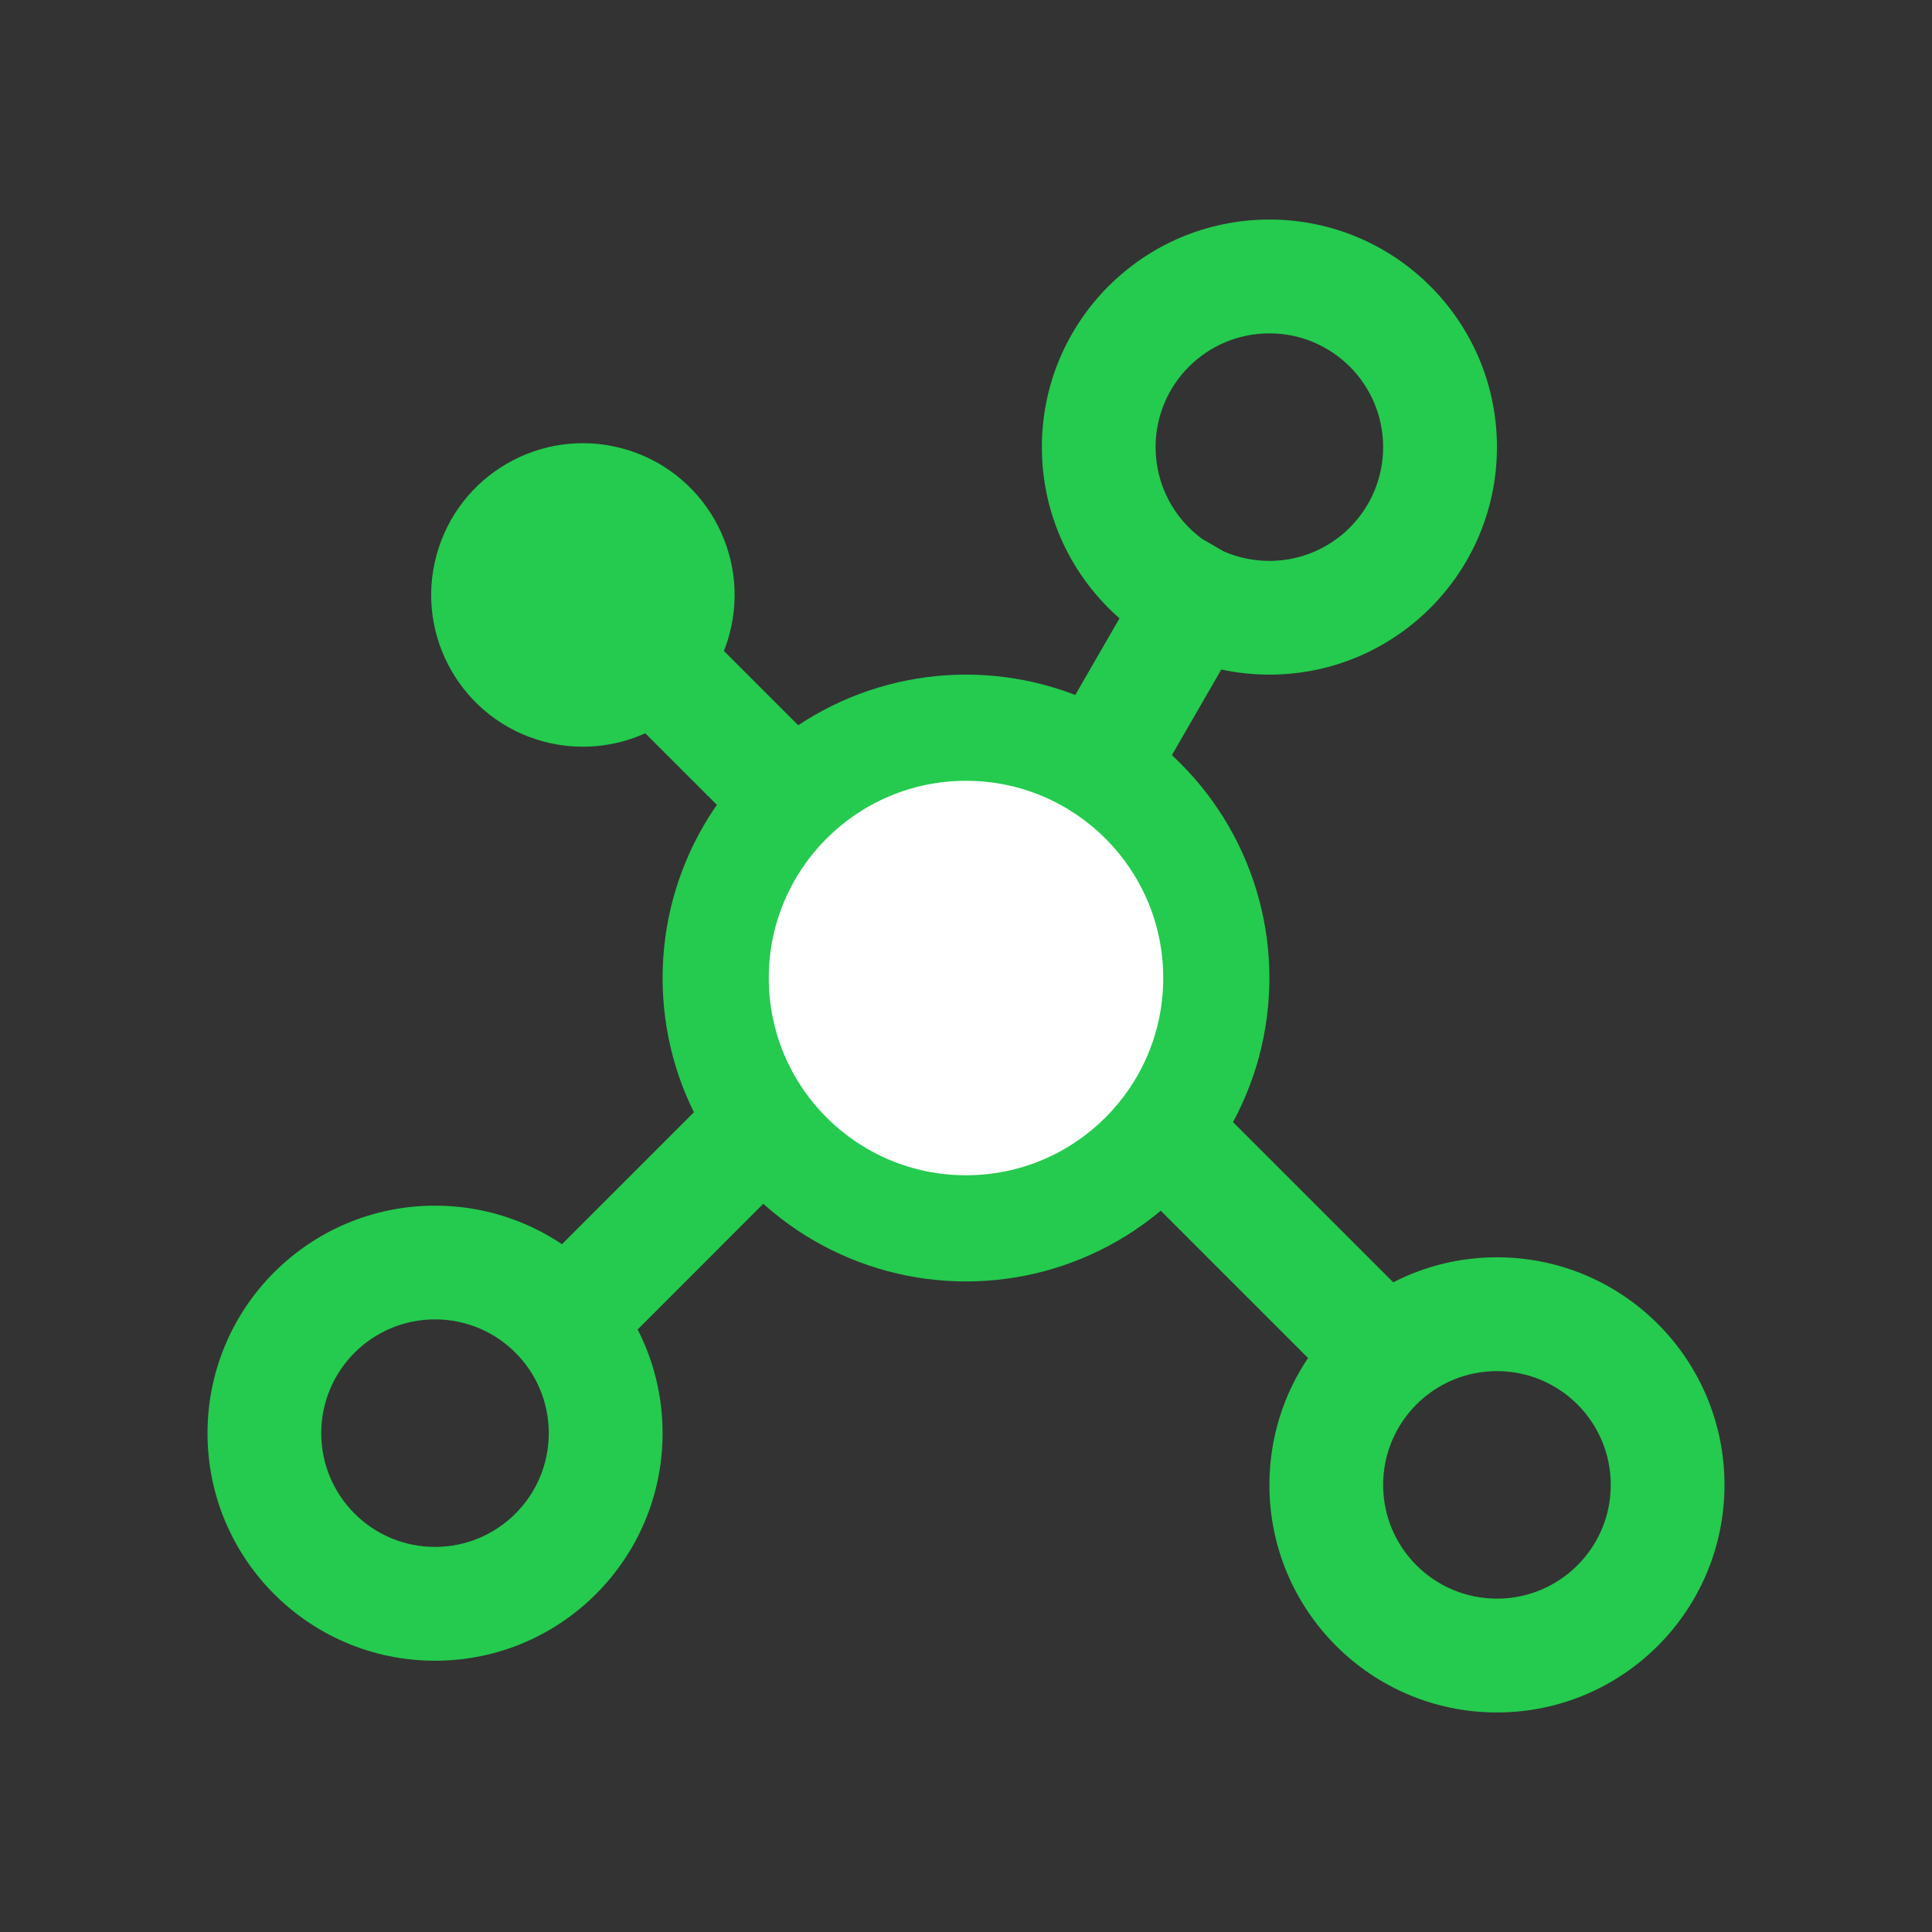
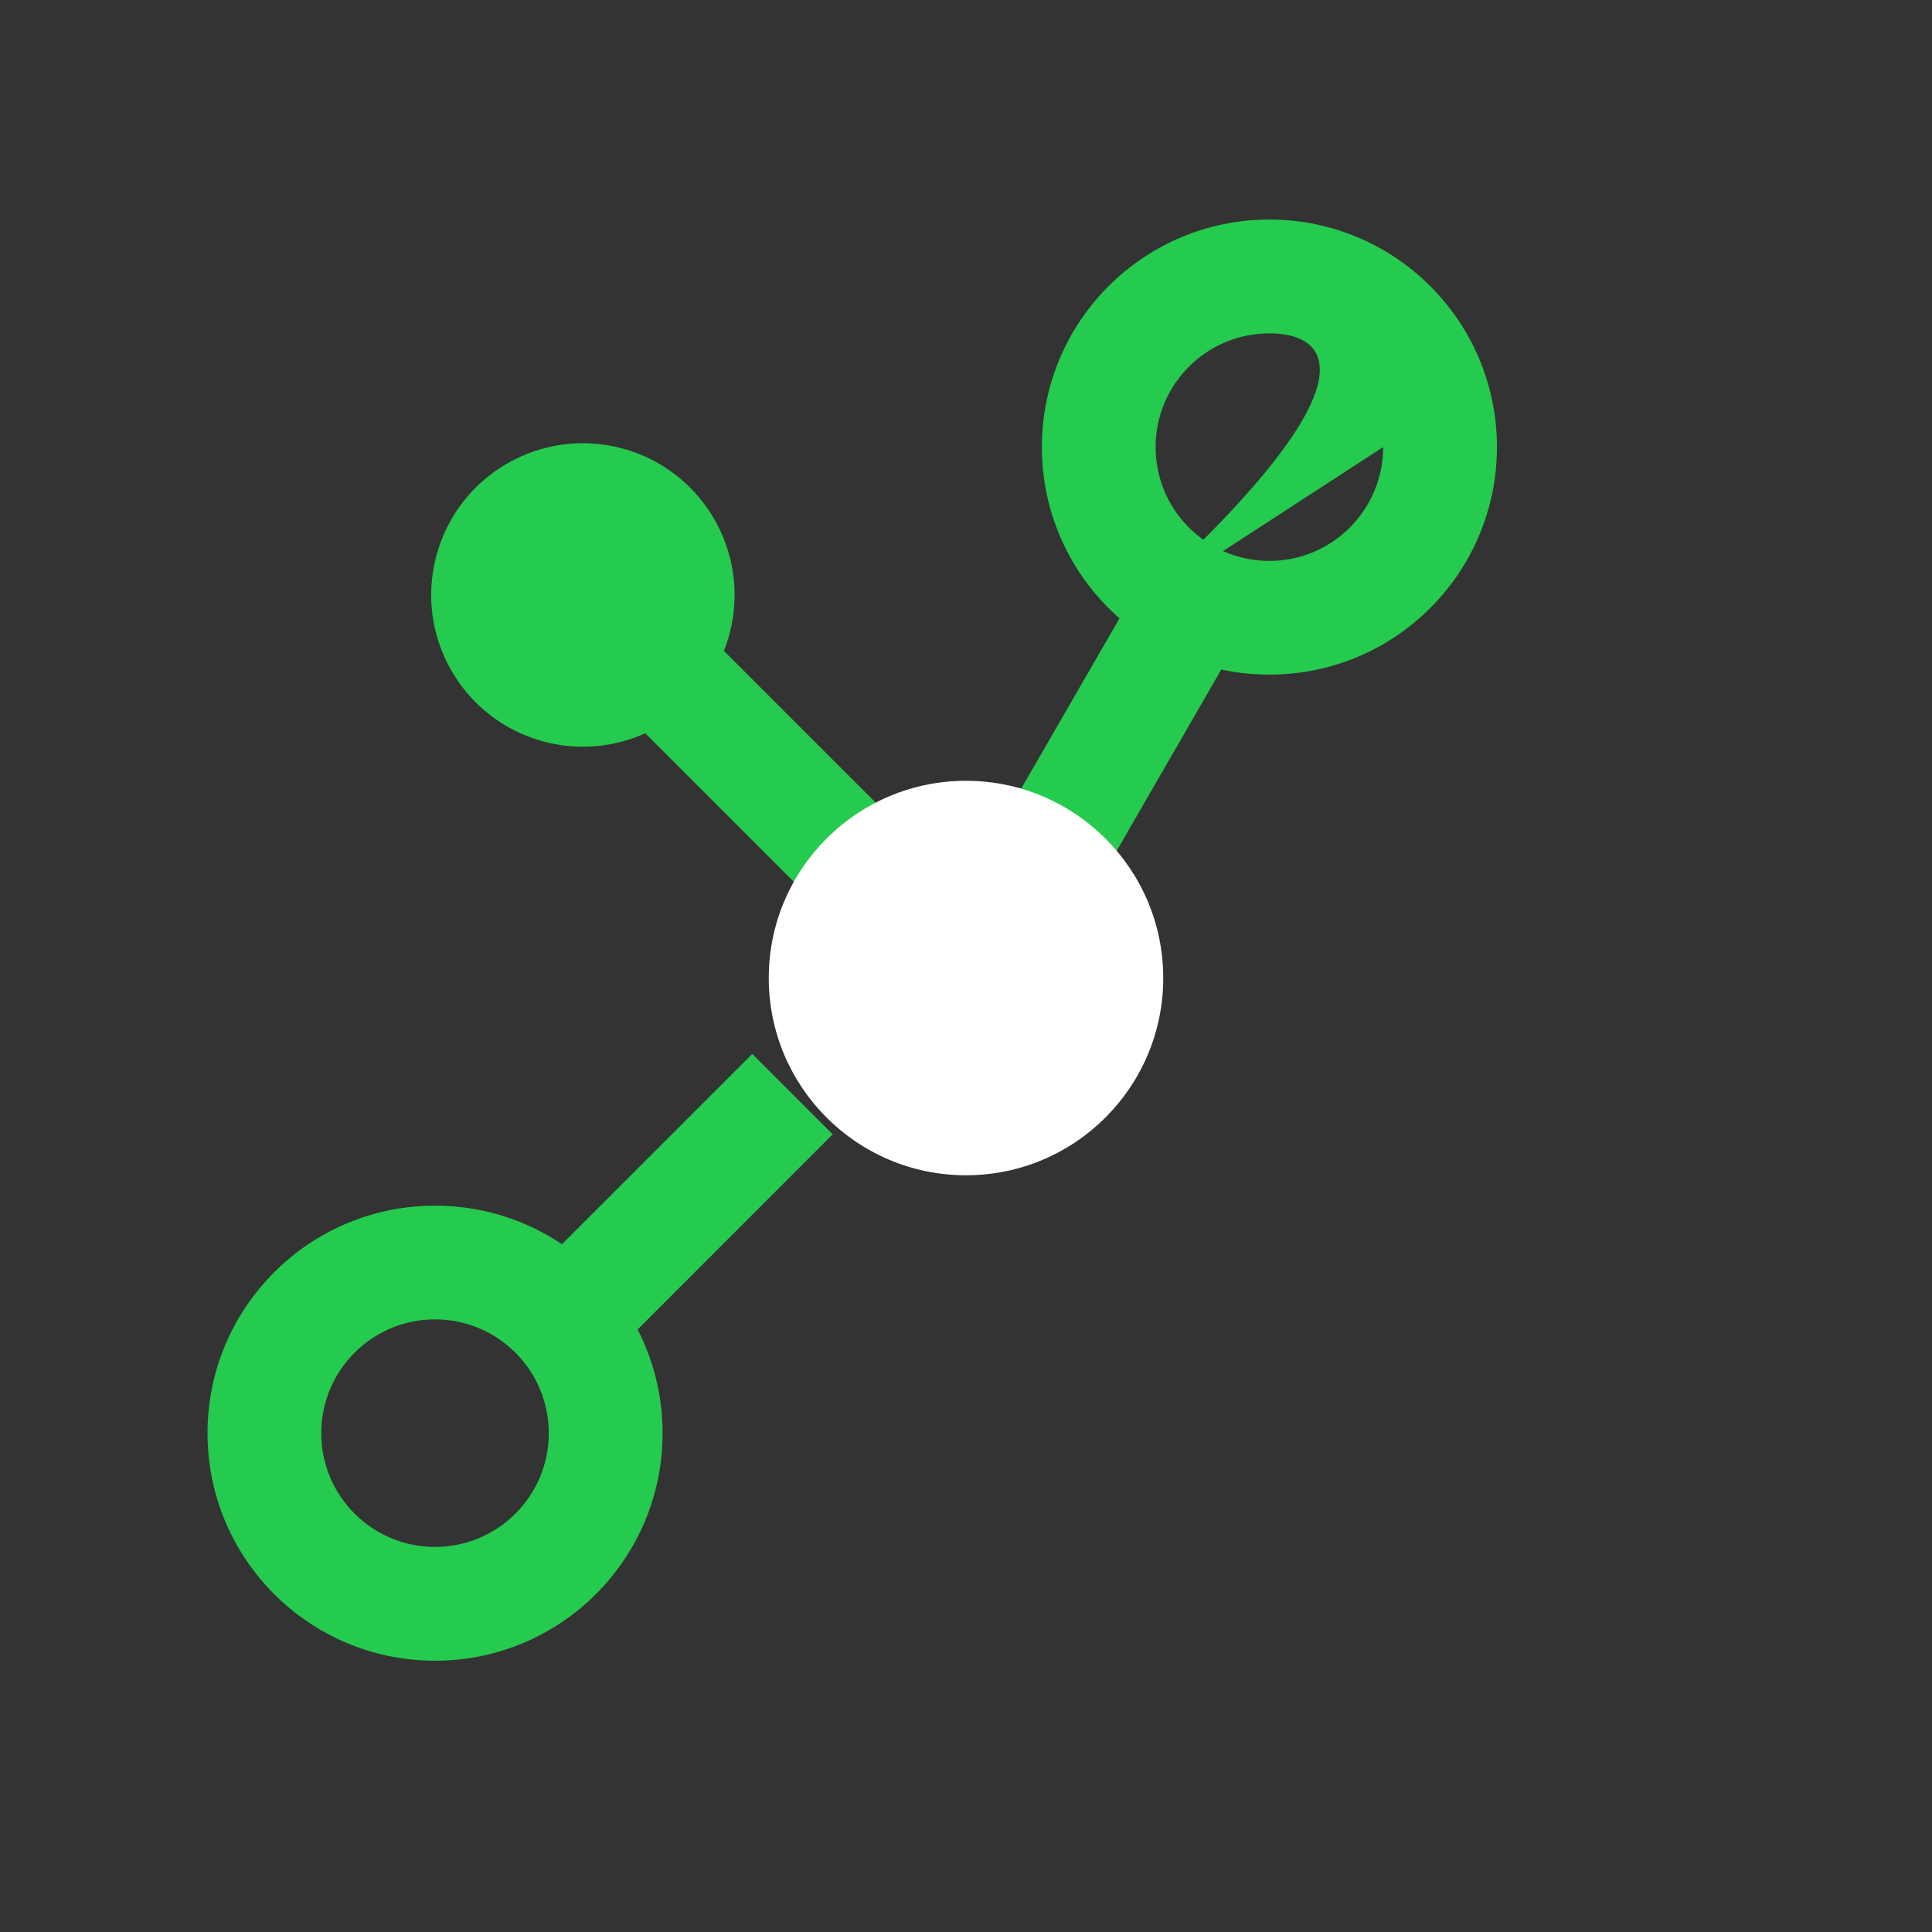
<svg xmlns="http://www.w3.org/2000/svg" width="22" height="22" viewBox="0 0 22 22" fill="none">
  <rect x="0" y="0" width="22" height="22" fill="#333333" stroke="none" />
  <g id="Frame 2018774460">
    <g id="Frame 2018774460_2">
      <g id="Union">
-         <path d="M12.748 7.041C12.206 6.566 11.864 5.869 11.864 5.091C11.864 3.66 13.024 2.5 14.455 2.5C15.886 2.5 17.046 3.66 17.046 5.091C17.046 6.522 15.886 7.682 14.455 7.682C14.267 7.682 14.084 7.662 13.907 7.624L12.554 9.969L11.432 9.321L12.748 7.041ZM15.75 5.091C15.75 4.376 15.17 3.796 14.455 3.796C13.739 3.796 13.159 4.376 13.159 5.091C13.159 5.52 13.367 5.9 13.688 6.136L13.935 6.279C14.094 6.348 14.27 6.387 14.455 6.387C15.17 6.387 15.75 5.807 15.75 5.091Z" fill="#24CB4E" />
+         <path d="M12.748 7.041C12.206 6.566 11.864 5.869 11.864 5.091C11.864 3.66 13.024 2.5 14.455 2.5C15.886 2.5 17.046 3.66 17.046 5.091C17.046 6.522 15.886 7.682 14.455 7.682C14.267 7.682 14.084 7.662 13.907 7.624L12.554 9.969L11.432 9.321L12.748 7.041ZC15.75 4.376 15.17 3.796 14.455 3.796C13.739 3.796 13.159 4.376 13.159 5.091C13.159 5.52 13.367 5.9 13.688 6.136L13.935 6.279C14.094 6.348 14.27 6.387 14.455 6.387C15.17 6.387 15.75 5.807 15.75 5.091Z" fill="#24CB4E" />
      </g>
      <path id="Union_2" d="M8.306 7.222C8.553 6.301 8.006 5.353 7.085 5.106C6.163 4.859 5.216 5.406 4.969 6.328C4.722 7.249 5.269 8.197 6.19 8.444C6.592 8.551 6.997 8.508 7.348 8.35L9.861 10.863L10.778 9.946L8.243 7.412C8.268 7.351 8.289 7.287 8.306 7.222Z" fill="#24CB4E" />
      <g id="Union_3">
        <path d="M7.261 15.139C7.442 15.493 7.545 15.894 7.545 16.32C7.545 17.751 6.385 18.911 4.954 18.911C3.523 18.911 2.363 17.751 2.363 16.32C2.363 14.889 3.523 13.729 4.954 13.729C5.489 13.729 5.986 13.891 6.399 14.168L8.566 12.001L9.482 12.917L7.261 15.139ZM6.249 16.32C6.249 15.604 5.669 15.024 4.954 15.024C4.238 15.024 3.658 15.604 3.658 16.32C3.658 17.035 4.238 17.615 4.954 17.615C5.669 17.615 6.249 17.035 6.249 16.32Z" fill="#24CB4E" />
      </g>
      <g id="Union_4">
-         <path fill-rule="evenodd" clip-rule="evenodd" d="M14.895 15.464L12.727 13.296L13.643 12.38L15.865 14.602C16.219 14.42 16.62 14.317 17.046 14.317C18.477 14.317 19.637 15.477 19.637 16.909C19.637 18.34 18.477 19.5 17.046 19.5C15.615 19.5 14.455 18.34 14.455 16.909C14.455 16.374 14.617 15.877 14.895 15.464ZM17.046 15.613C17.762 15.613 18.342 16.193 18.342 16.909C18.342 17.624 17.762 18.204 17.046 18.204C16.33 18.204 15.75 17.624 15.75 16.909C15.75 16.193 16.33 15.613 17.046 15.613Z" fill="#24CB4E" />
-       </g>
-       <circle id="Ellipse 22" cx="11" cy="11.137" r="3.455" fill="#24CB4E" />
+         </g>
      <circle id="Ellipse 23" cx="11" cy="11.137" r="2.246" fill="white" />
    </g>
  </g>
</svg>